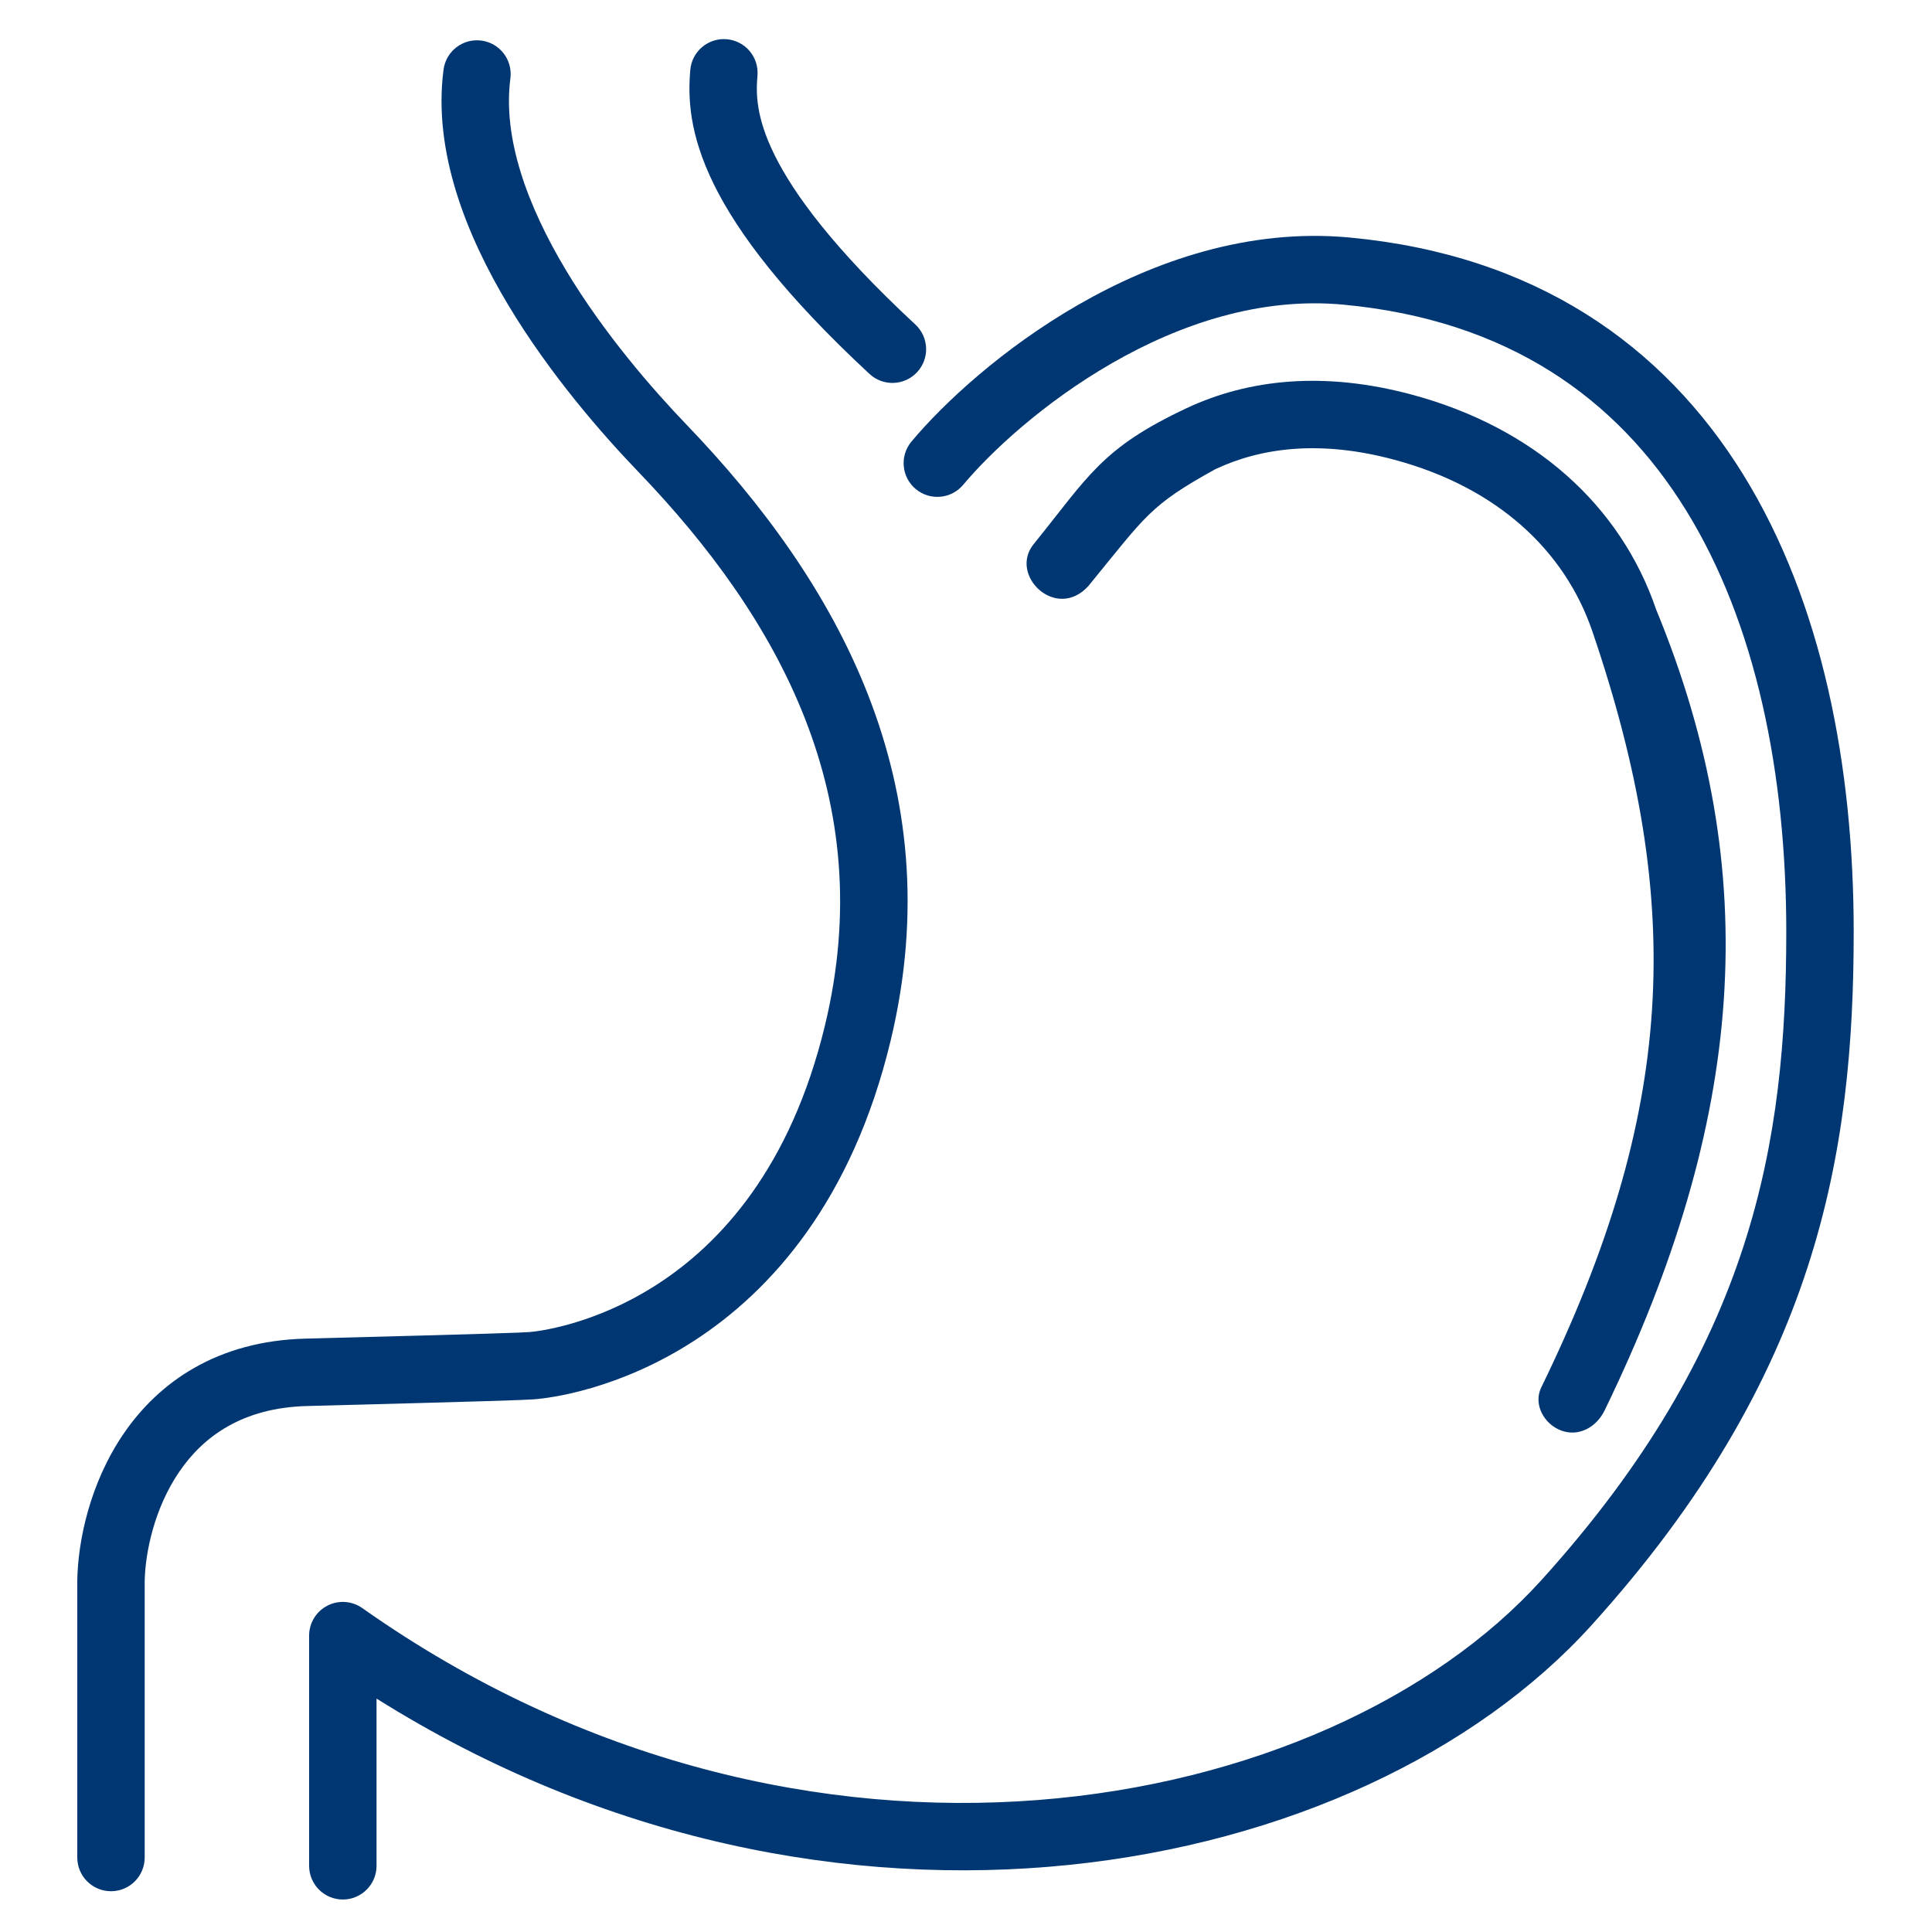
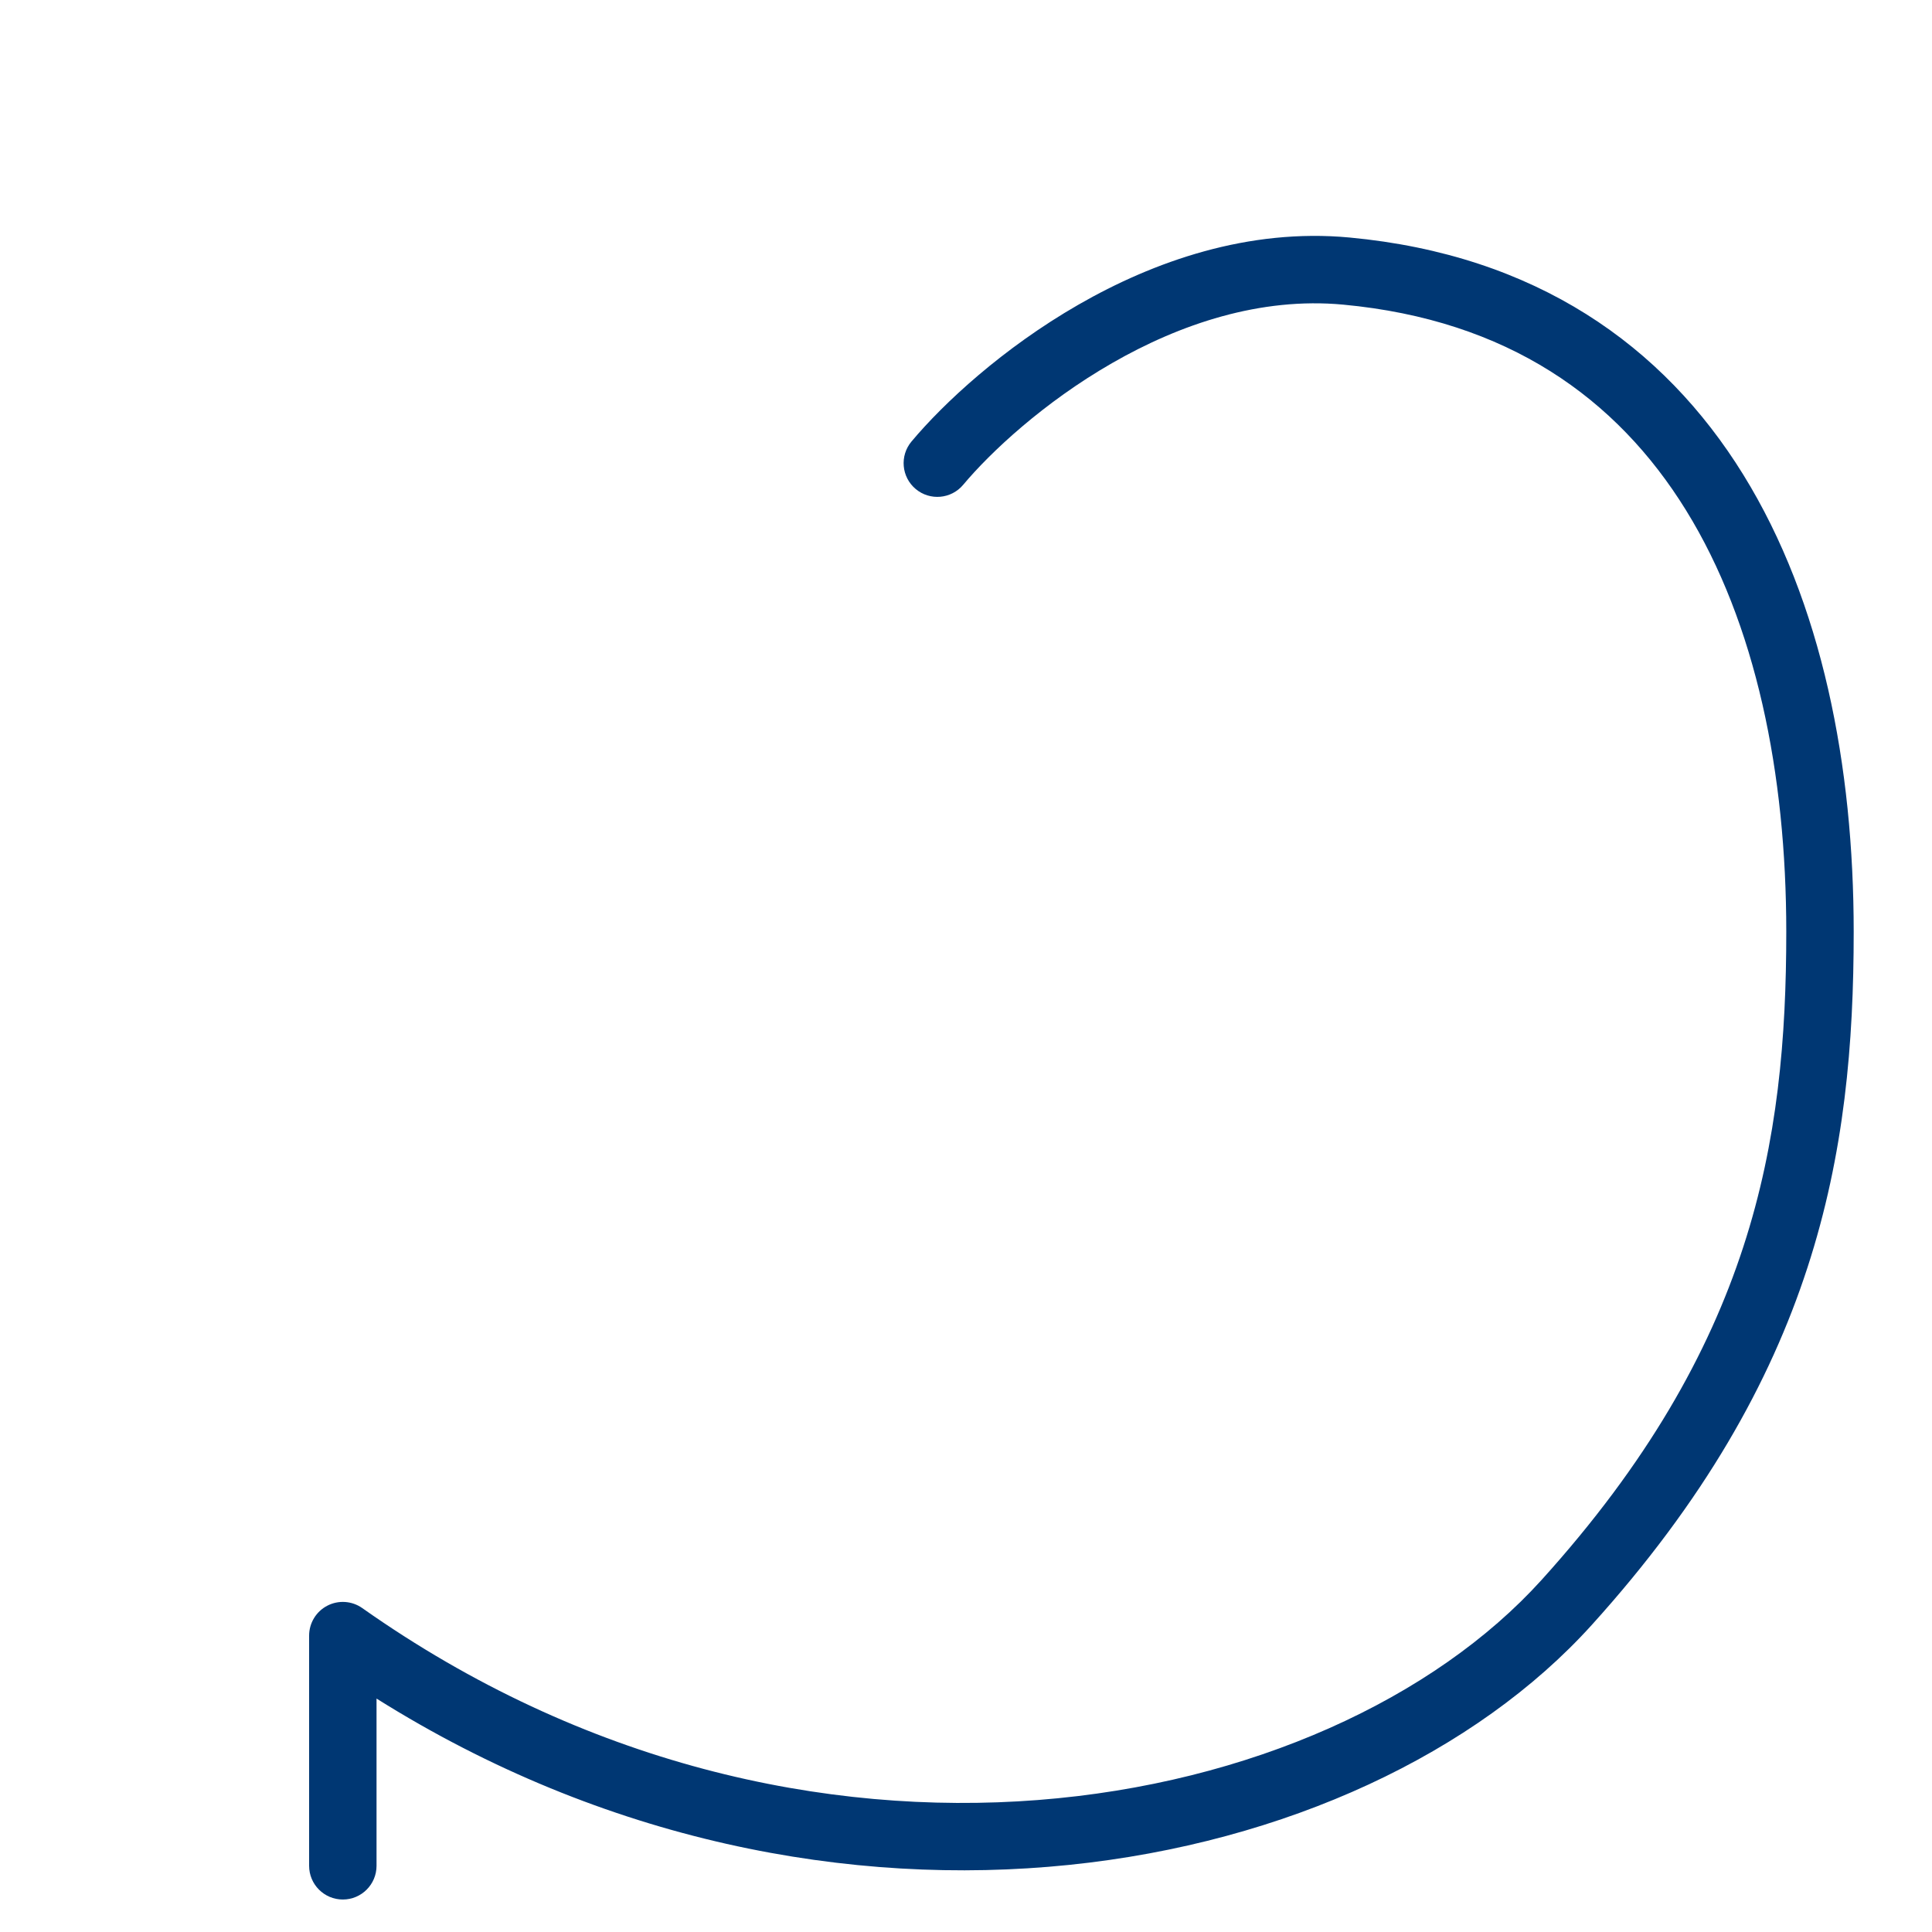
<svg xmlns="http://www.w3.org/2000/svg" width="300" height="300" viewBox="0 0 300 300" fill="none">
-   <path fill-rule="evenodd" clip-rule="evenodd" d="M242.471 222.15C239.751 221.17 238.054 218.05 239.32 215.451C260 173 261.848 140.824 247.269 98.058C242.984 85.488 232.507 75.674 216.46 71.374C205.047 68.315 195.924 69.478 188.732 72.845C178.5 78.5 178 80 169 91C164 96.5 156.598 89.32 160.5 84.5C169 74 171 69.589 184.293 63.364C193.939 58.848 205.62 57.631 219.169 61.262C238.143 66.346 251.625 78.391 257.178 94.68C274 135.5 271 174 249.169 219C247.907 221.601 245.19 223.13 242.471 222.15Z" fill="#003773" />
  <path fill-rule="evenodd" clip-rule="evenodd" d="M172.664 56.395C162.084 62.478 153.822 70.193 149.562 75.281C147.707 77.497 144.405 77.79 142.189 75.934C139.972 74.079 139.68 70.777 141.535 68.561C146.533 62.591 155.731 54.055 167.446 47.319C179.158 40.585 193.816 35.409 209.551 36.881C238.442 39.583 258.275 53.616 270.697 73.709C282.973 93.563 287.841 119.015 287.841 144.693C287.841 179.144 282.203 213.571 247.146 252.346C211.337 291.953 129.316 308.247 58.468 263.753V289.722C58.468 292.613 56.125 294.956 53.234 294.956C50.343 294.956 48 292.613 48 289.722V253.979C48 252.024 49.09 250.231 50.825 249.332C52.561 248.432 54.654 248.575 56.252 249.702C125.063 298.245 206.133 282.1 239.381 245.326C272.21 209.015 277.372 177.383 277.372 144.693C277.372 120.129 272.683 96.827 261.793 79.214C251.051 61.838 234.112 49.692 208.576 47.304C195.716 46.101 183.246 50.31 172.664 56.395Z" fill="#003773" />
-   <path fill-rule="evenodd" clip-rule="evenodd" d="M112.86 6.092C115.74 6.344 117.87 8.883 117.618 11.763C117.385 14.419 117.358 18.144 120.241 24.001C123.23 30.076 129.427 38.59 142.136 50.392C144.255 52.358 144.377 55.67 142.41 57.789C140.443 59.907 137.131 60.03 135.013 58.063C121.802 45.795 114.614 36.277 110.848 28.623C106.974 20.752 106.822 15.051 107.189 10.85C107.441 7.97 109.98 5.84 112.86 6.092Z" fill="#003773" />
-   <path fill-rule="evenodd" clip-rule="evenodd" d="M74.742 6.301C77.609 6.676 79.628 9.304 79.253 12.17C78.044 21.407 81.855 31.902 87.888 41.965C93.836 51.885 101.46 60.59 106.638 65.979C129.697 89.98 147.946 121.463 138.295 161.601C132.321 186.451 119.744 200.434 107.834 208.162C96.076 215.79 85.306 217.114 82.922 217.284C81.386 217.394 77.446 217.556 47.712 218.325C37.599 218.586 31.556 223.089 27.843 228.523C23.974 234.186 22.549 241.049 22.468 245.537V288.435C22.468 291.326 20.125 293.669 17.234 293.669C14.343 293.669 12 291.326 12 288.435V245.45L12.001 245.407C12.099 239.351 13.918 230.347 19.2 222.617C24.649 214.641 33.693 208.215 47.442 207.86C77.366 207.086 80.949 206.93 82.176 206.843C83.391 206.756 92.293 205.765 102.136 199.38C111.826 193.093 122.777 181.362 128.117 159.154C136.569 124.001 120.994 96.032 99.089 73.232C93.643 67.564 85.427 58.217 78.91 47.348C72.479 36.621 67.202 23.587 68.873 10.812C69.248 7.946 71.876 5.926 74.742 6.301Z" fill="#003773" />
</svg>